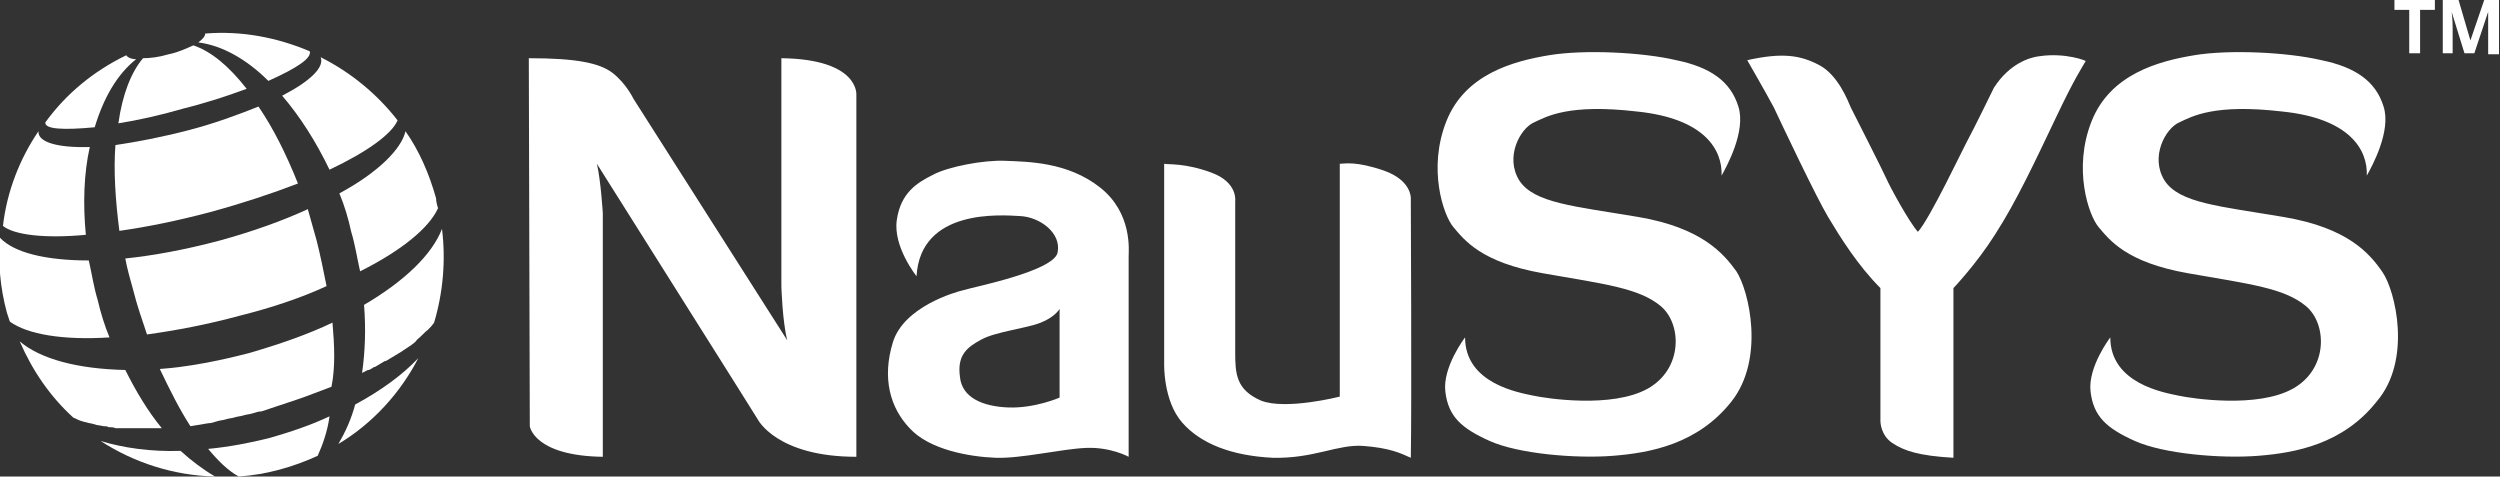
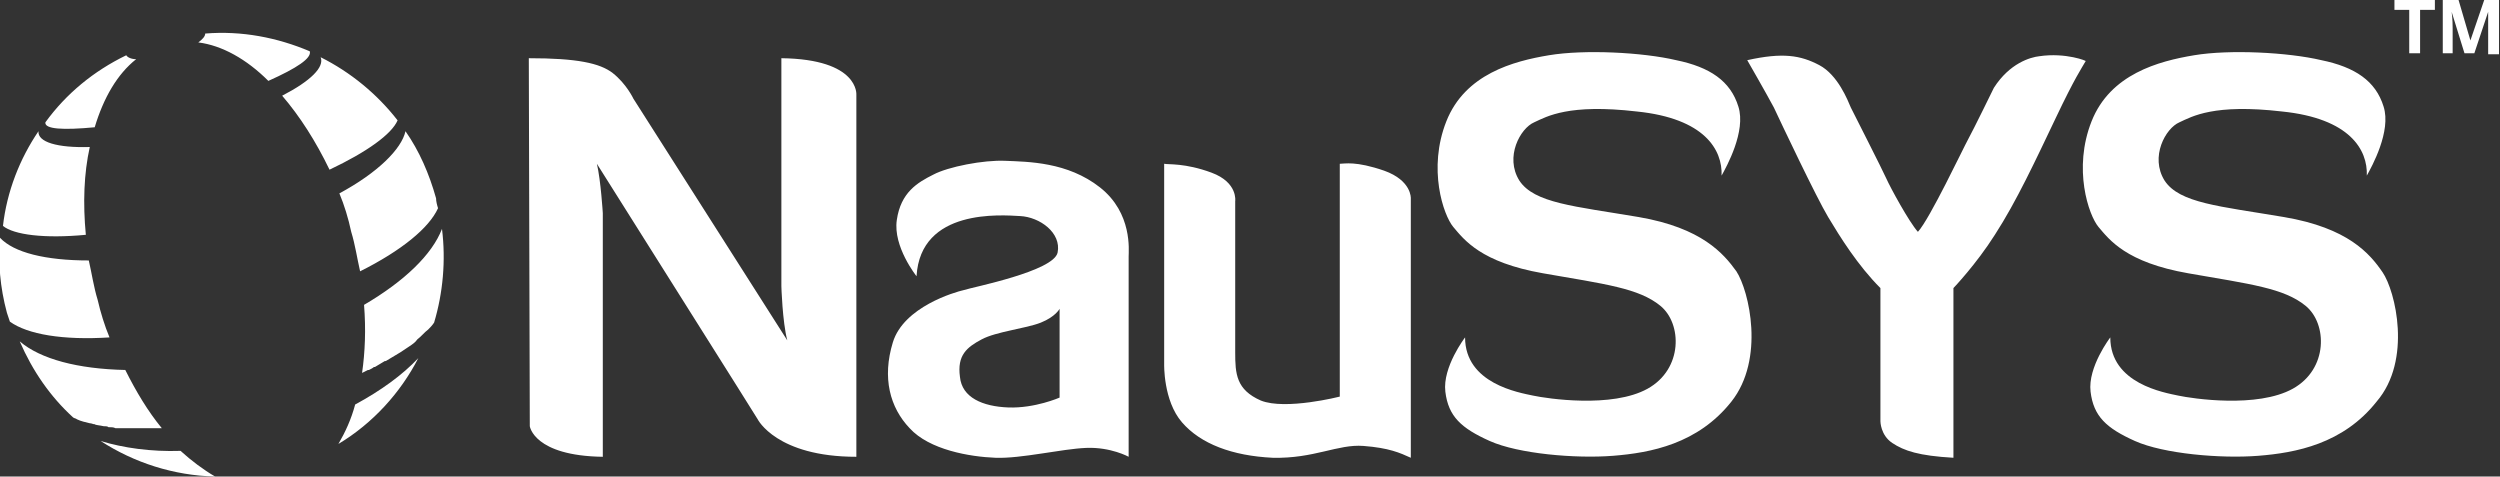
<svg xmlns="http://www.w3.org/2000/svg" version="1.1" id="Group_1_copy_2_1_" x="0px" y="0px" viewBox="0 0 253.4 48.3" enable-background="new 0 0 253.4 48.3" xml:space="preserve">
  <rect x="0" y="0" width="253.4" height="48.3" fill="#333333" stroke="none" />
  <g id="Logo_1_">
    <g id="GLOBE_WHITE_copy_2">
      <g>
-         <path fill="#FFFFFF" d="M33.1,29c-0.3-1.5-0.6-3-1-4.6c-0.3-1.1-0.6-2.1-0.9-3.2c-2.6,1.2-5.7,2.3-9,3.2     c-3.4,0.9-6.6,1.5-9.5,1.8c0.2,1.1,0.5,2.1,0.8,3.2c0.4,1.6,0.9,3,1.4,4.5c2.9-0.4,6.1-1,9.4-1.9C27.5,31.2,30.5,30.2,33.1,29z      M25,9c-1.8-2.3-3.6-3.8-5.4-4.4c-0.7,0.3-1.5,0.7-2.5,0.9c-1,0.3-1.9,0.4-2.6,0.4c-1.2,1.4-2.1,3.7-2.5,6.6     c1.9-0.3,4.2-0.8,6.6-1.5C21,10.4,23.1,9.7,25,9z M30.2,18.6c-1.2-3-2.5-5.6-4-7.8c-2,0.8-4.4,1.7-7.1,2.4     c-2.7,0.7-5.3,1.2-7.4,1.5c-0.2,2.6,0,5.6,0.4,8.7c2.8-0.4,5.8-1,9.2-1.9C24.6,20.6,27.6,19.6,30.2,18.6z M21.1,45.5     c1,1.2,2,2.2,3.1,2.8c2.9-0.2,5.6-1,8-2.1c0.5-1.1,1-2.5,1.2-4c-1.9,0.9-4,1.6-6.1,2.2C25.3,44.9,23.2,45.3,21.1,45.5z      M33.7,32.7c-2.5,1.2-5.4,2.2-8.5,3.1c-3.1,0.8-6.2,1.4-9,1.6c1,2.1,2,4.1,3.1,5.8c0.6-0.1,1.2-0.2,1.8-0.3c0,0,0,0,0,0     c0.3,0,0.6-0.1,0.9-0.2c0,0,0,0,0,0c0.3-0.1,0.6-0.1,0.9-0.2c0,0,0,0,0,0c0.3-0.1,0.6-0.1,0.9-0.2c0,0,0,0,0,0     c0.3-0.1,0.6-0.1,0.9-0.2c0,0,0,0,0,0c0.3-0.1,0.6-0.1,0.9-0.2c0,0,0,0,0,0c0.3-0.1,0.6-0.2,0.9-0.2c0.3-0.1,0.6-0.2,0.9-0.3     c0,0,0,0,0,0c0.3-0.1,0.6-0.2,0.9-0.3c0,0,0,0,0,0c0.3-0.1,0.6-0.2,0.9-0.3c0,0,0,0,0,0c0.3-0.1,0.6-0.2,0.9-0.3c0,0,0,0,0,0     c1.2-0.4,2.4-0.9,3.5-1.3C34,37.2,33.9,35,33.7,32.7z" />
-       </g>
+         </g>
    </g>
    <g id="GLOBE_WHITE_copy_3">
      <g>
        <path fill="#FFFFFF" d="M10.5,43.2c0.2,0,0.4,0,0.5,0.1c0,0,0,0,0.1,0c0.2,0,0.4,0,0.6,0.1c0,0,0,0,0,0c0.2,0,0.4,0,0.6,0     c0,0,0,0,0,0c0.2,0,0.4,0,0.6,0c0,0,0,0,0.1,0c0.2,0,0.4,0,0.6,0c0,0,0,0,0.1,0c0.4,0,0.8,0,1.2,0c0,0,0.1,0,0.1,0     c0.2,0,0.4,0,0.6,0c0,0,0.1,0,0.1,0c0.2,0,0.4,0,0.7,0c-1.4-1.7-2.6-3.7-3.7-5.9c-4.8-0.1-8.6-1.1-10.7-2.9     c1.3,3,3.1,5.6,5.4,7.7c0.1,0.1,0.3,0.1,0.4,0.2c0,0,0,0,0,0c0.4,0.2,0.9,0.3,1.3,0.4c0,0,0,0,0,0c0.2,0,0.3,0.1,0.5,0.1     c0,0,0,0,0,0C9.7,43.1,10.1,43.1,10.5,43.2C10.5,43.2,10.5,43.2,10.5,43.2z M11.1,34.2c-0.5-1.2-0.9-2.5-1.2-3.8     c-0.4-1.3-0.6-2.7-0.9-4c-4.4,0-7.6-0.8-9-2.3c-0.2,2.5,0,5,0.7,7.6C0.8,32,0.9,32.3,1,32.6C2.8,33.9,6.4,34.5,11.1,34.2z      M9.6,12.9c0.9-3,2.3-5.4,4.2-6.9c-0.5,0-0.9-0.2-1-0.4c-3.3,1.6-6.1,3.9-8.2,6.8C4.5,13.1,6.4,13.2,9.6,12.9z M34.4,19.6     c0.5,1.2,0.9,2.5,1.2,3.9c0.4,1.3,0.6,2.7,0.9,4c4.2-2.1,7-4.4,7.9-6.4c-0.1-0.3-0.2-0.7-0.2-1c-0.7-2.5-1.7-4.8-3.1-6.8     C40.7,15.1,38.3,17.5,34.4,19.6z M8.7,23.8c-0.3-3.2-0.2-6.2,0.4-8.9c-3.3,0.1-5.3-0.5-5.2-1.6c-1.9,2.8-3.2,6.1-3.6,9.6     C1.4,23.8,4.5,24.2,8.7,23.8z M10.2,44.7c3.4,2.2,7.4,3.5,11.6,3.6c-1.2-0.7-2.4-1.6-3.5-2.6C15.3,45.8,12.5,45.4,10.2,44.7z      M34.3,45c3.5-2.1,6.3-5.2,8.1-8.7C40.8,38,38.6,39.6,36,41C35.6,42.5,35,43.8,34.3,45z M44.8,23.2c-1,2.6-3.8,5.3-7.9,7.7     c0.2,2.5,0.1,4.8-0.2,6.9c0.2-0.1,0.4-0.2,0.6-0.3c0,0,0.1,0,0.1,0c0.2-0.1,0.4-0.2,0.5-0.3c0,0,0,0,0.1,0     c0.2-0.1,0.3-0.2,0.5-0.3c0,0,0,0,0,0c0.2-0.1,0.3-0.2,0.5-0.3c0,0,0,0,0.1,0c0.3-0.2,0.7-0.4,1-0.6c0,0,0,0,0,0     c0.2-0.1,0.3-0.2,0.5-0.3c0,0,0,0,0,0c0.3-0.2,0.6-0.4,0.9-0.6c0,0,0,0,0,0c0.3-0.2,0.6-0.4,0.8-0.7c0,0,0,0,0,0     c0.4-0.3,0.7-0.7,1.1-1c0,0,0,0,0,0c0.2-0.2,0.4-0.4,0.6-0.7C44.9,29.7,45.2,26.4,44.8,23.2z M31.4,5.2     c-3.3-1.4-6.9-2.1-10.6-1.8c0,0.3-0.3,0.6-0.7,0.9C22.5,4.6,25,6,27.2,8.2C30.1,6.9,31.6,5.9,31.4,5.2z M40.3,12.2     c-2.1-2.7-4.8-4.9-7.8-6.4c0.4,1-1,2.4-3.9,3.9c1.8,2.1,3.4,4.6,4.8,7.5C37.2,15.4,39.7,13.6,40.3,12.2z" />
      </g>
    </g>
    <g id="TM">
      <g>
        <path fill-rule="evenodd" clip-rule="evenodd" fill="#FFFFFF" d="M242.7,1h1.5v4.4h1.1V1h1.5V0h-4.1V1z M251.8,0l-1.4,4.1h0     L249.2,0h-1.6v5.4h1V2.9c0-0.3,0-0.9-0.1-1.7h0l1.3,4.2h1l1.4-4.2h0c0,0.7,0,1.1,0,1.3c0,0.2,0,0.3,0,0.4v2.6h1.1V0H251.8z" />
      </g>
    </g>
    <g id="SYS">
      <g>
        <path fill="#FFFFFF" d="M166.1,22c-6.5-1.1-10.6-1.4-12.1-3.7c-1.5-2.4,0.1-5.3,1.5-5.9c1.3-0.6,3.5-1.9,10.4-1.1     c6.9,0.7,8.7,3.9,8.6,6.5c0.5-0.9,2.5-4.5,1.7-7c-0.8-2.6-2.9-4-6.3-4.7c-3.4-0.8-9.3-1.1-12.9-0.5c-3.6,0.6-8.5,1.9-10.4,6.7     c-1.9,4.8-0.3,9.5,0.7,10.7c1.1,1.3,2.8,3.6,9.1,4.7c6.3,1.1,9.7,1.5,11.9,3.3c2.2,1.8,2.3,6.4-1.3,8.4c-3.6,2-10.2,1-11.6,0.7     c-1.4-0.3-6.9-1.2-6.9-5.9c0,0-2.3,3-2,5.5c0.3,2.5,1.6,3.7,4.5,5c2.9,1.3,8.7,1.8,12.5,1.5c3.8-0.3,8.6-1.2,12-5.5     c3.4-4.3,1.8-11.2,0.5-13.2C174.7,25.7,172.5,23.1,166.1,22z M241.5,27.6c-1.3-1.9-3.5-4.5-10-5.6c-6.5-1.1-10.6-1.4-12.1-3.7     c-1.5-2.4,0.1-5.3,1.5-5.9c1.3-0.6,3.5-1.9,10.4-1.1c6.9,0.7,8.7,3.9,8.6,6.5c0.5-0.9,2.5-4.5,1.7-7c-0.8-2.6-2.9-4-6.3-4.7     c-3.4-0.8-9.3-1.1-12.9-0.5c-3.6,0.6-8.5,1.9-10.4,6.7c-1.9,4.8-0.3,9.5,0.7,10.7c1.1,1.3,2.8,3.6,9.1,4.7     c6.3,1.1,9.7,1.5,11.9,3.3c2.2,1.8,2.3,6.4-1.3,8.4c-3.6,2-10.2,1-11.6,0.7c-1.4-0.3-6.9-1.2-6.9-5.9c0,0-2.3,3-2,5.5     c0.3,2.5,1.6,3.7,4.5,5c2.9,1.3,8.7,1.8,12.5,1.5c3.8-0.3,8.6-1.2,12-5.5C244.5,36.5,242.8,29.5,241.5,27.6z M206.7,5.7     c-0.9,0.1-3,0.7-4.6,3.2c0,0-2.1,4.3-2.6,5.2c-0.5,0.9-3.9,8.1-5.1,9.4c-0.9-1-2.8-4.5-3.2-5.4c-0.4-0.9-3.3-6.6-3.6-7.2     c-0.3-0.7-1.3-3.3-3.2-4.3c-1.9-1-3.7-1.3-7.3-0.5c0,0,1.9,3.3,2.7,4.8c0.7,1.5,4.3,9.1,5.5,11.1c1.2,2,3,4.9,5.3,7.2     c0,3.3,0,13.5,0,13.5s0,1.4,1.2,2.2c1.2,0.8,2.7,1.3,6.2,1.5c0-5.5,0-17.2,0-17.2s2.3-2.4,4.2-5.4c2.2-3.4,4.1-7.5,6.2-11.9     c1.9-4,2.6-5,3-5.7C211.6,6.2,209.4,5.3,206.7,5.7z" />
      </g>
    </g>
    <g id="Nau">
      <g>
-         <path fill="#FFFFFF" d="M79.2,5.9c0,22.5,0,23.1,0,23.1s0.1,3.6,0.6,5.5L64.2,10c0,0-0.7-1.5-2.1-2.6c-1.3-1-3.6-1.5-8.5-1.5     l0.1,37.3c0,0,0.4,3,7.4,3.1c0-24.4,0-24.7,0-24.7c0,0-0.2-3.3-0.6-5c16.2,25.7,16.3,25.9,16.3,25.9s1.9,3.8,10,3.8     c0-36.7,0-36.7,0-36.7S87.1,6,79.2,5.9z M111.5,19c-3.3-2.6-7.3-2.6-9.6-2.7c-2.2-0.1-5.8,0.6-7.3,1.4c-1.6,0.8-3.3,1.8-3.7,4.6     C90.5,25,92.9,28,92.9,28c0.4-6.9,8.6-6.2,10.5-6.1c2,0.1,4.2,1.7,3.8,3.7c-0.4,1.9-8.6,3.5-9.5,3.8c-0.9,0.2-6.1,1.7-7.2,5.3     c-1.1,3.6-0.3,6.6,1.7,8.7c2,2.2,6.1,2.9,8.7,3c2.6,0.1,6.7-0.9,9.2-1c2.5-0.1,4.3,0.9,4.3,0.9s0-19.9,0-20.3     C114.4,25.4,114.8,21.6,111.5,19z M107.4,40.3c0,0-2.5,1.1-5.2,1c-2.6-0.1-4.7-1-4.9-3.1C97,36,98,35.2,99.5,34.4     c1.5-0.8,4.5-1.1,6-1.7c1.5-0.6,1.9-1.4,1.9-1.4V40.3z M143,20.1c0,0,0.1-1.8-2.7-2.8c-2.9-1-4-0.7-4.5-0.7c0,1.2,0,23.6,0,23.6     s-5.5,1.4-8,0.4c-2.5-1.1-2.6-2.7-2.6-4.9c0-2.2,0-15.3,0-15.3s0.3-1.9-2.4-2.9c-2.7-1-4.4-0.8-4.8-0.9v20.3c0,0-0.1,3.7,1.8,5.9     c1.9,2.2,5.1,3.4,9.2,3.6c4.2,0.1,6.6-1.4,9.2-1.2c2.6,0.2,3.7,0.7,4.8,1.2C143.1,41.2,143,20.1,143,20.1z" />
+         <path fill="#FFFFFF" d="M79.2,5.9c0,22.5,0,23.1,0,23.1s0.1,3.6,0.6,5.5L64.2,10c0,0-0.7-1.5-2.1-2.6c-1.3-1-3.6-1.5-8.5-1.5     l0.1,37.3c0,0,0.4,3,7.4,3.1c0-24.4,0-24.7,0-24.7c0,0-0.2-3.3-0.6-5c16.2,25.7,16.3,25.9,16.3,25.9s1.9,3.8,10,3.8     c0-36.7,0-36.7,0-36.7S87.1,6,79.2,5.9z M111.5,19c-3.3-2.6-7.3-2.6-9.6-2.7c-2.2-0.1-5.8,0.6-7.3,1.4c-1.6,0.8-3.3,1.8-3.7,4.6     C90.5,25,92.9,28,92.9,28c0.4-6.9,8.6-6.2,10.5-6.1c2,0.1,4.2,1.7,3.8,3.7c-0.4,1.9-8.6,3.5-9.5,3.8c-0.9,0.2-6.1,1.7-7.2,5.3     c-1.1,3.6-0.3,6.6,1.7,8.7c2,2.2,6.1,2.9,8.7,3c2.6,0.1,6.7-0.9,9.2-1c2.5-0.1,4.3,0.9,4.3,0.9s0-19.9,0-20.3     C114.4,25.4,114.8,21.6,111.5,19z M107.4,40.3c0,0-2.5,1.1-5.2,1c-2.6-0.1-4.7-1-4.9-3.1C97,36,98,35.2,99.5,34.4     c1.5-0.8,4.5-1.1,6-1.7c1.5-0.6,1.9-1.4,1.9-1.4V40.3z M143,20.1c0,0,0.1-1.8-2.7-2.8c-2.9-1-4-0.7-4.5-0.7c0,1.2,0,23.6,0,23.6     s-5.5,1.4-8,0.4c-2.5-1.1-2.6-2.7-2.6-4.9c0-2.2,0-15.3,0-15.3s0.3-1.9-2.4-2.9c-2.7-1-4.4-0.8-4.8-0.9v20.3c0,0-0.1,3.7,1.8,5.9     c1.9,2.2,5.1,3.4,9.2,3.6c4.2,0.1,6.6-1.4,9.2-1.2c2.6,0.2,3.7,0.7,4.8,1.2z" />
      </g>
    </g>
  </g>
</svg>